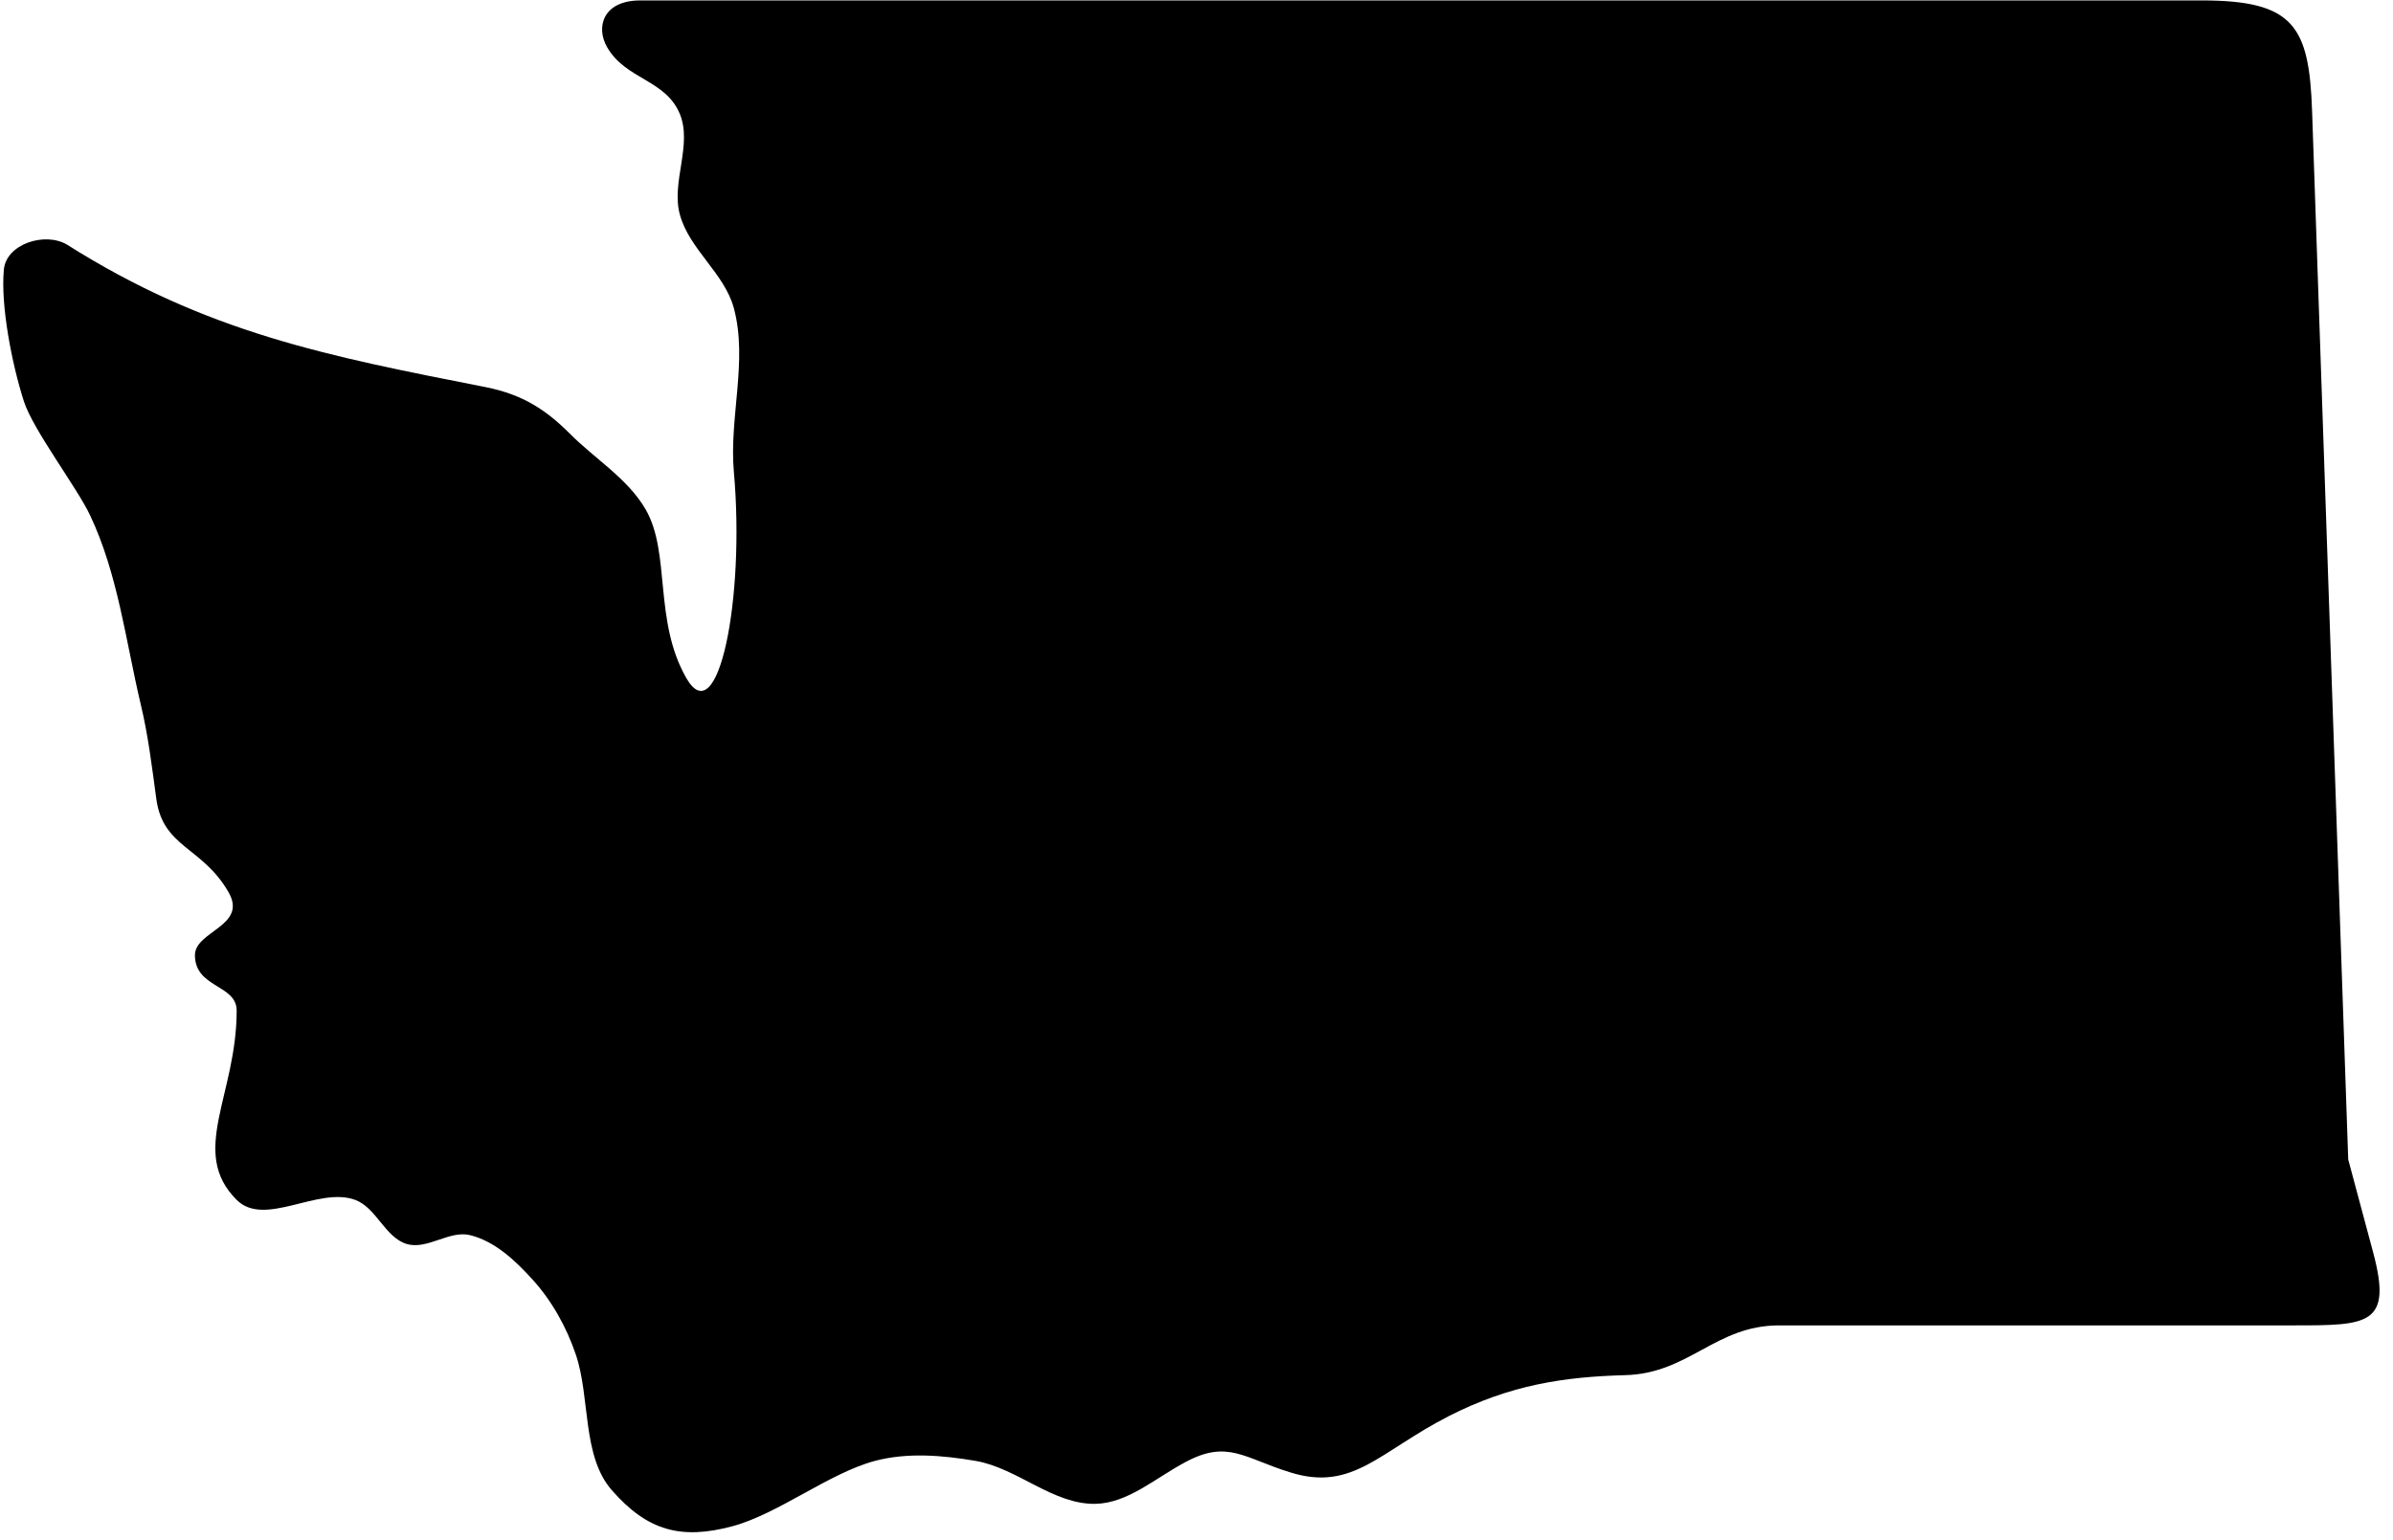
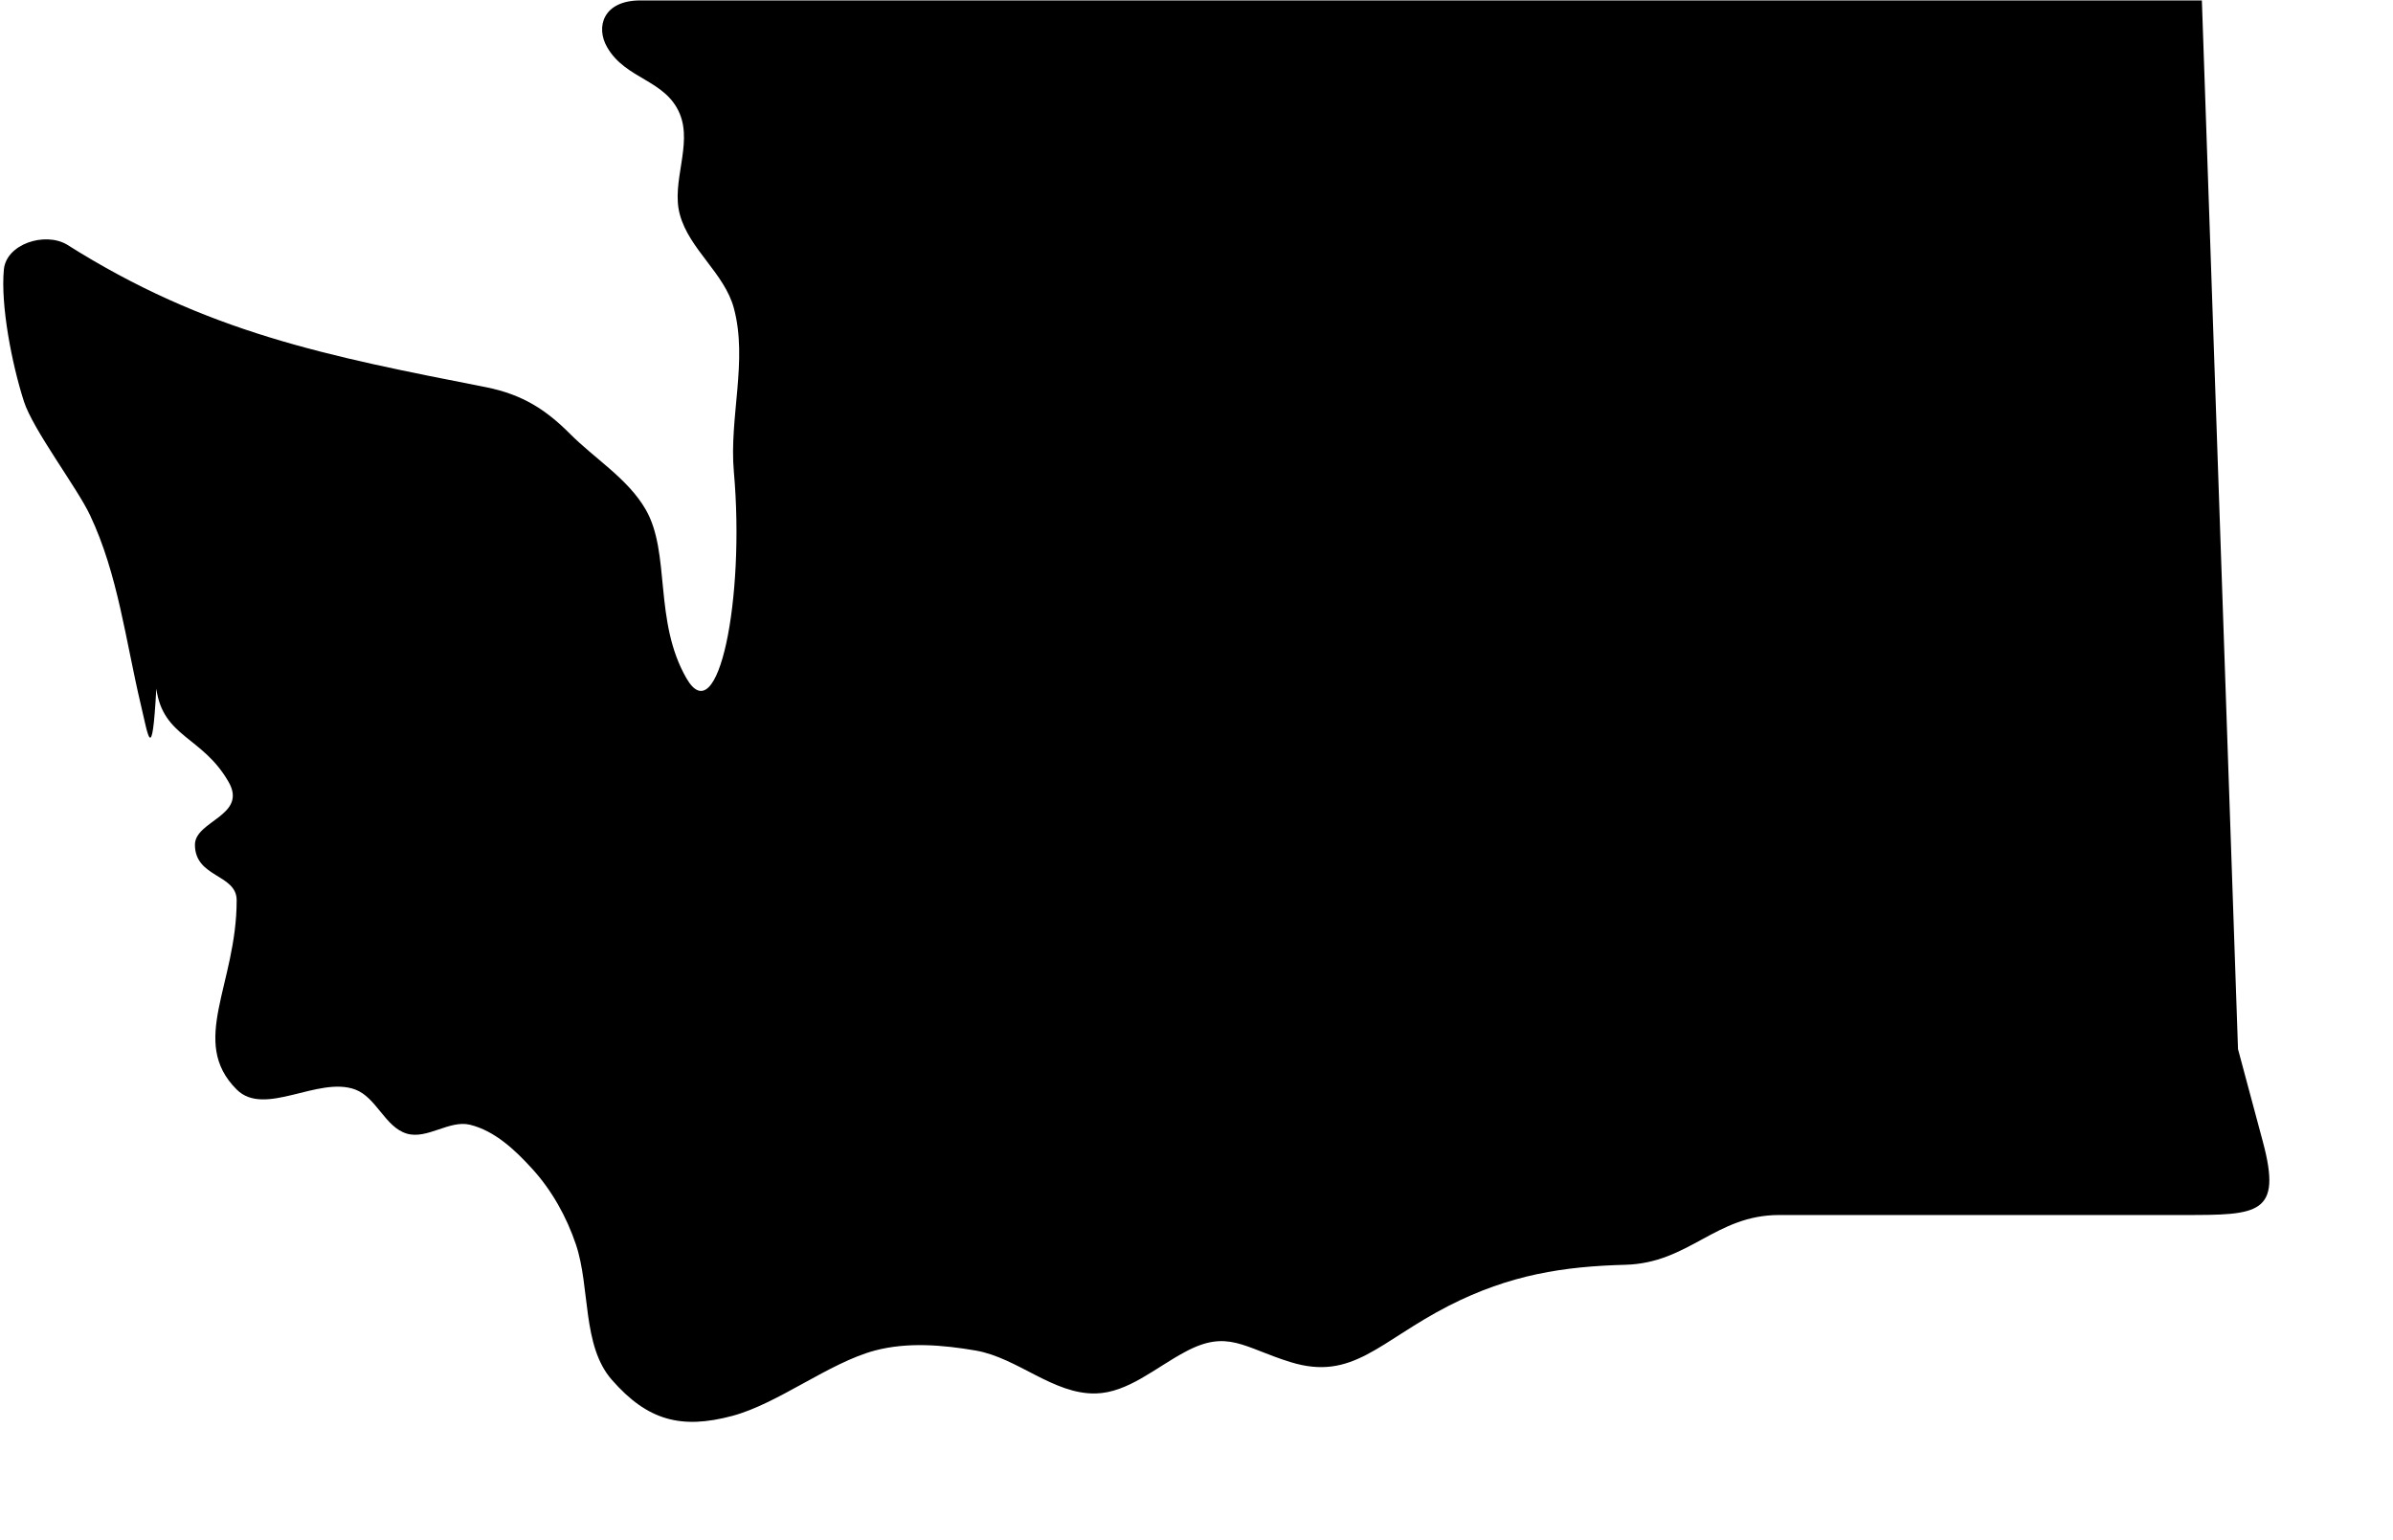
<svg xmlns="http://www.w3.org/2000/svg" height="54.0" preserveAspectRatio="xMidYMid meet" version="1.0" viewBox="3.3 18.1 83.9 54.0" width="83.9" zoomAndPan="magnify">
  <g id="change1_1">
-     <path d="M25.75,18.115h54.749c3.229,0,3.76,0.906,3.864,3.87l1.267,36.77l0.869,3.24c0.693,2.572-0.167,2.578-2.776,2.578H65.676 c-2.234,0-3.156,1.688-5.396,1.745c-2.145,0.058-4.031,0.339-6.188,1.438c-2.432,1.246-3.364,2.651-5.546,1.974 c-1.635-0.504-2.203-1.162-3.692-0.359c-1.048,0.557-2.005,1.432-3.141,1.459c-1.49,0.031-2.735-1.25-4.203-1.505 c-1.161-0.199-2.396-0.303-3.537,0c-1.613,0.432-3.385,1.859-5,2.292c-1.776,0.473-2.963,0.176-4.223-1.267 c-1.048-1.198-0.75-3.229-1.256-4.739c-0.328-0.975-0.85-1.912-1.542-2.667c-0.599-0.658-1.313-1.328-2.177-1.537 c-0.719-0.173-1.495,0.521-2.208,0.313c-0.765-0.224-1.067-1.271-1.813-1.548c-1.301-0.479-3.176,0.98-4.156,0 c-1.682-1.676,0-3.676,0-6.635c0-0.926-1.463-0.786-1.463-1.948c0-0.844,1.864-1.021,1.176-2.208 c-0.916-1.595-2.295-1.552-2.53-3.266C8.63,45,8.494,43.875,8.233,42.791c-0.527-2.224-0.797-4.557-1.775-6.624 c-0.443-0.948-2-2.996-2.319-3.991c-0.421-1.307-0.823-3.369-0.703-4.629c0.089-0.891,1.426-1.323,2.203-0.876 c4.896,3.095,9.13,3.912,14.698,5.005c1.312,0.262,2.125,0.814,2.938,1.626c0.885,0.891,2.036,1.579,2.662,2.661 c0.885,1.527,0.27,3.906,1.432,5.923c1.109,1.921,2.057-2.792,1.661-7.24c-0.17-1.906,0.496-3.896,0-5.74 c-0.328-1.224-1.566-2.063-1.895-3.287c-0.308-1.134,0.448-2.437,0-3.525c-0.5-1.208-1.896-1.202-2.548-2.338 C24.176,19.047,24.447,18.115,25.75,18.115z" fill="inherit" />
+     <path d="M25.75,18.115h54.749l1.267,36.77l0.869,3.24c0.693,2.572-0.167,2.578-2.776,2.578H65.676 c-2.234,0-3.156,1.688-5.396,1.745c-2.145,0.058-4.031,0.339-6.188,1.438c-2.432,1.246-3.364,2.651-5.546,1.974 c-1.635-0.504-2.203-1.162-3.692-0.359c-1.048,0.557-2.005,1.432-3.141,1.459c-1.49,0.031-2.735-1.25-4.203-1.505 c-1.161-0.199-2.396-0.303-3.537,0c-1.613,0.432-3.385,1.859-5,2.292c-1.776,0.473-2.963,0.176-4.223-1.267 c-1.048-1.198-0.75-3.229-1.256-4.739c-0.328-0.975-0.85-1.912-1.542-2.667c-0.599-0.658-1.313-1.328-2.177-1.537 c-0.719-0.173-1.495,0.521-2.208,0.313c-0.765-0.224-1.067-1.271-1.813-1.548c-1.301-0.479-3.176,0.98-4.156,0 c-1.682-1.676,0-3.676,0-6.635c0-0.926-1.463-0.786-1.463-1.948c0-0.844,1.864-1.021,1.176-2.208 c-0.916-1.595-2.295-1.552-2.53-3.266C8.63,45,8.494,43.875,8.233,42.791c-0.527-2.224-0.797-4.557-1.775-6.624 c-0.443-0.948-2-2.996-2.319-3.991c-0.421-1.307-0.823-3.369-0.703-4.629c0.089-0.891,1.426-1.323,2.203-0.876 c4.896,3.095,9.13,3.912,14.698,5.005c1.312,0.262,2.125,0.814,2.938,1.626c0.885,0.891,2.036,1.579,2.662,2.661 c0.885,1.527,0.27,3.906,1.432,5.923c1.109,1.921,2.057-2.792,1.661-7.24c-0.17-1.906,0.496-3.896,0-5.74 c-0.328-1.224-1.566-2.063-1.895-3.287c-0.308-1.134,0.448-2.437,0-3.525c-0.5-1.208-1.896-1.202-2.548-2.338 C24.176,19.047,24.447,18.115,25.75,18.115z" fill="inherit" />
  </g>
</svg>